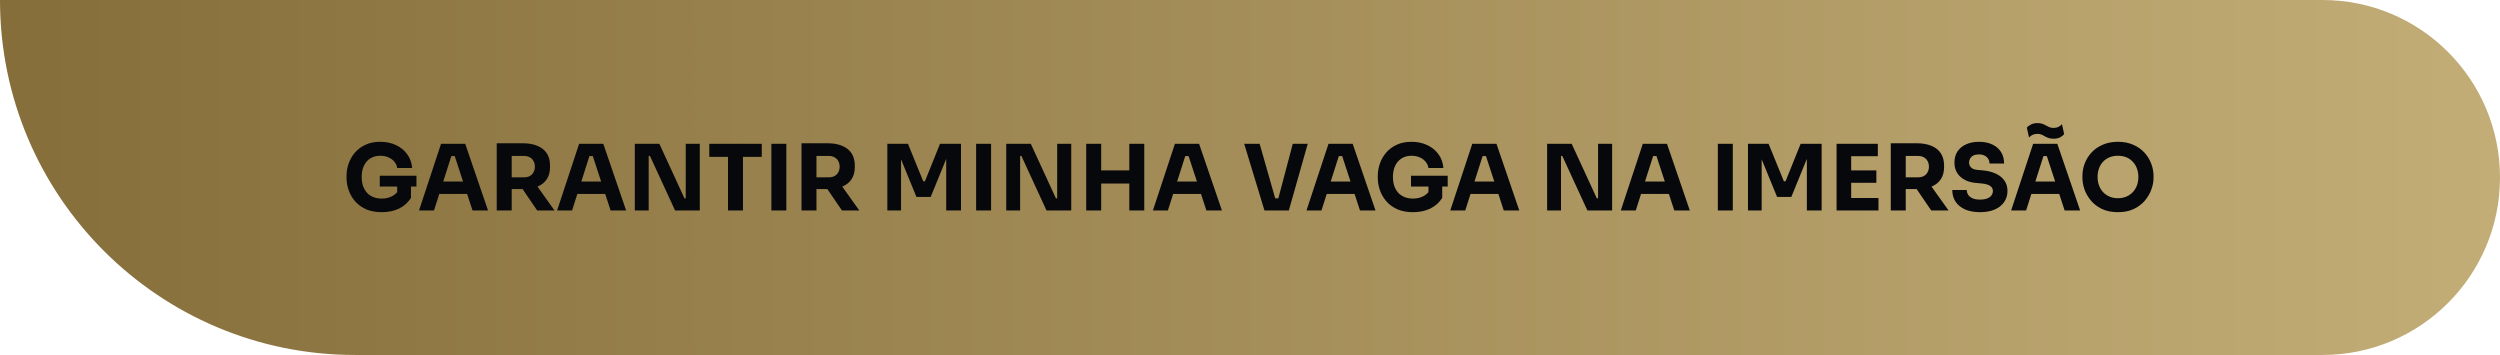
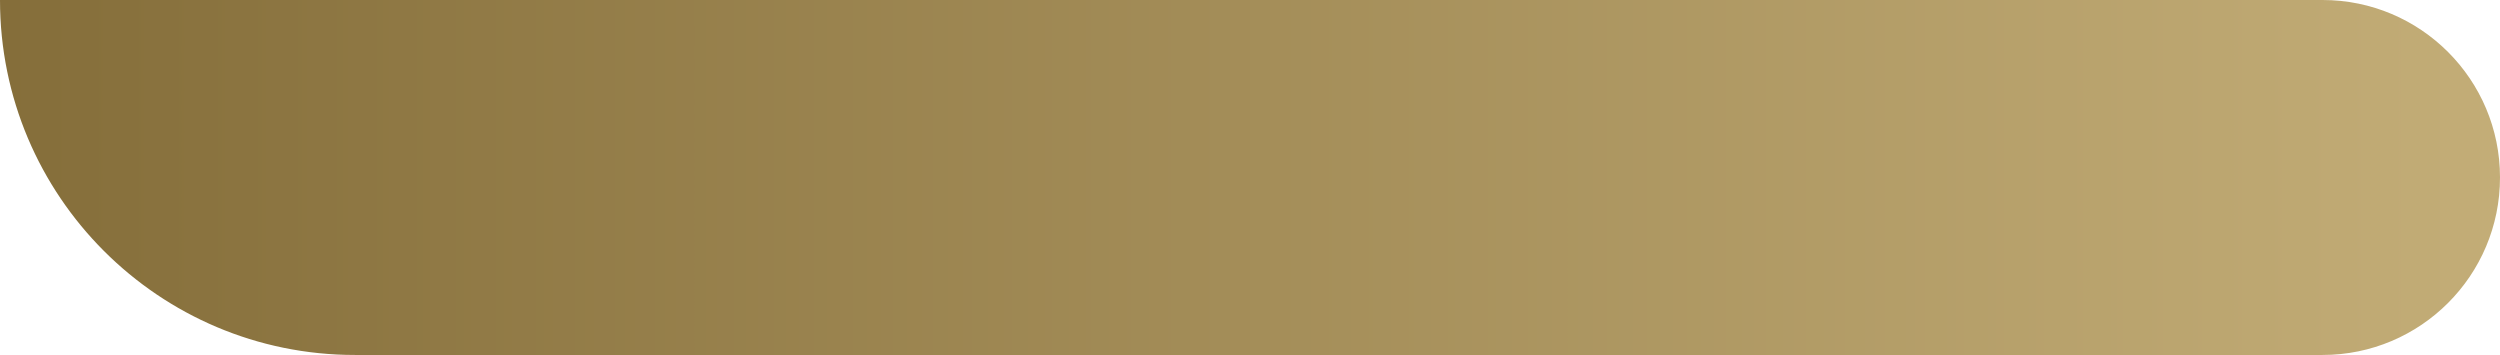
<svg xmlns="http://www.w3.org/2000/svg" width="493" height="70" viewBox="0 0 493 70" fill="none">
  <path d="M0 0H458C477.33 0 493 15.67 493 35V35C493 54.33 477.33 70 458 70H70C31.34 70 0 38.66 0 0V0Z" fill="url(#paint0_linear_214_110)" />
-   <path d="M75.267 41.842C74.091 41.842 73.066 41.65 72.189 41.266C71.314 40.87 70.588 40.342 70.011 39.682C69.448 39.022 69.028 38.29 68.751 37.486C68.475 36.682 68.338 35.878 68.338 35.074V34.678C68.338 33.85 68.475 33.04 68.751 32.248C69.028 31.456 69.442 30.736 69.993 30.088C70.558 29.44 71.254 28.924 72.082 28.54C72.921 28.156 73.888 27.964 74.98 27.964C76.168 27.964 77.218 28.186 78.129 28.63C79.041 29.062 79.773 29.668 80.326 30.448C80.877 31.216 81.195 32.11 81.279 33.13H78.328C78.255 32.65 78.064 32.23 77.751 31.87C77.451 31.51 77.061 31.228 76.582 31.024C76.114 30.82 75.579 30.718 74.98 30.718C74.403 30.718 73.888 30.82 73.431 31.024C72.987 31.228 72.603 31.516 72.279 31.888C71.968 32.26 71.728 32.704 71.559 33.22C71.403 33.724 71.326 34.282 71.326 34.894C71.326 35.53 71.409 36.112 71.578 36.64C71.757 37.156 72.016 37.606 72.352 37.99C72.688 38.362 73.102 38.65 73.594 38.854C74.097 39.058 74.656 39.16 75.267 39.16C76.084 39.16 76.791 38.992 77.391 38.656C77.992 38.32 78.424 37.876 78.688 37.324L78.328 39.34V36.208H81.046V39.016C80.481 39.928 79.701 40.63 78.706 41.122C77.722 41.602 76.576 41.842 75.267 41.842ZM74.889 36.784V34.66H82.126V36.784H74.889ZM82.633 41.5L86.971 28.36H91.741L96.241 41.5H93.181L89.545 30.394L90.481 30.772H88.159L89.131 30.394L85.585 41.5H82.633ZM85.927 38.242L86.827 35.794H91.975L92.893 38.242H85.927ZM97.956 41.5V28.252H100.907V41.5H97.956ZM105.929 41.5L102.077 35.848H105.317L109.349 41.5H105.929ZM100.115 37.288V34.966H103.355C103.787 34.966 104.159 34.882 104.471 34.714C104.795 34.534 105.041 34.288 105.209 33.976C105.389 33.652 105.479 33.28 105.479 32.86C105.479 32.44 105.389 32.074 105.209 31.762C105.041 31.438 104.795 31.192 104.471 31.024C104.159 30.844 103.787 30.754 103.355 30.754H100.115V28.252H103.121C104.213 28.252 105.161 28.42 105.965 28.756C106.769 29.08 107.387 29.566 107.819 30.214C108.251 30.862 108.467 31.678 108.467 32.662V32.95C108.467 33.922 108.245 34.732 107.801 35.38C107.369 36.016 106.751 36.496 105.947 36.82C105.155 37.132 104.213 37.288 103.121 37.288H100.115ZM109.862 41.5L114.2 28.36H118.97L123.47 41.5H120.41L116.774 30.394L117.71 30.772H115.388L116.36 30.394L112.814 41.5H109.862ZM113.156 38.242L114.056 35.794H119.204L120.122 38.242H113.156ZM125.184 41.5V28.36H130.026L134.976 39.106H135.588L135.228 39.43V28.36H138V41.5H133.122L128.172 30.754H127.56L127.92 30.43V41.5H125.184ZM143.562 41.5V30.574H146.514V41.5H143.562ZM139.872 30.934V28.36H150.222V30.934H139.872ZM152.115 41.5V28.36H155.067V41.5H152.115ZM158.055 41.5V28.252H161.007V41.5H158.055ZM166.029 41.5L162.177 35.848H165.417L169.449 41.5H166.029ZM160.215 37.288V34.966H163.455C163.887 34.966 164.259 34.882 164.571 34.714C164.895 34.534 165.141 34.288 165.309 33.976C165.489 33.652 165.579 33.28 165.579 32.86C165.579 32.44 165.489 32.074 165.309 31.762C165.141 31.438 164.895 31.192 164.571 31.024C164.259 30.844 163.887 30.754 163.455 30.754H160.215V28.252H163.221C164.313 28.252 165.261 28.42 166.065 28.756C166.869 29.08 167.487 29.566 167.919 30.214C168.351 30.862 168.567 31.678 168.567 32.662V32.95C168.567 33.922 168.345 34.732 167.901 35.38C167.469 36.016 166.851 36.496 166.047 36.82C165.255 37.132 164.313 37.288 163.221 37.288H160.215ZM174.983 41.5V28.36H179.051L182.057 35.74H182.399L185.369 28.36H189.509V41.5H186.593V30.286L187.007 30.322L183.533 38.836H180.725L177.233 30.322L177.683 30.286V41.5H174.983ZM192.491 41.5V28.36H195.443V41.5H192.491ZM198.432 41.5V28.36H203.274L208.224 39.106H208.836L208.476 39.43V28.36H211.248V41.5H206.37L201.42 30.754H200.808L201.168 30.43V41.5H198.432ZM222.696 41.5V28.36H225.648V41.5H222.696ZM214.2 41.5V28.36H217.152V41.5H214.2ZM216.63 36.19V33.598H223.218V36.19H216.63ZM227.354 41.5L231.692 28.36H236.462L240.962 41.5H237.902L234.266 30.394L235.202 30.772H232.88L233.852 30.394L230.306 41.5H227.354ZM230.648 38.242L231.548 35.794H236.696L237.614 38.242H230.648ZM249.353 41.5L245.357 28.36H248.399L251.567 39.448L250.883 39.106H252.719L251.999 39.448L254.933 28.36H257.885L254.159 41.5H249.353ZM257.641 41.5L261.979 28.36H266.749L271.249 41.5H268.189L264.553 30.394L265.489 30.772H263.167L264.139 30.394L260.593 41.5H257.641ZM260.935 38.242L261.835 35.794H266.983L267.901 38.242H260.935ZM278.629 41.842C277.453 41.842 276.427 41.65 275.551 41.266C274.675 40.87 273.949 40.342 273.373 39.682C272.809 39.022 272.389 38.29 272.113 37.486C271.837 36.682 271.699 35.878 271.699 35.074V34.678C271.699 33.85 271.837 33.04 272.113 32.248C272.389 31.456 272.803 30.736 273.355 30.088C273.919 29.44 274.615 28.924 275.443 28.54C276.283 28.156 277.249 27.964 278.341 27.964C279.529 27.964 280.579 28.186 281.491 28.63C282.403 29.062 283.135 29.668 283.687 30.448C284.239 31.216 284.557 32.11 284.641 33.13H281.689C281.617 32.65 281.425 32.23 281.113 31.87C280.813 31.51 280.423 31.228 279.943 31.024C279.475 30.82 278.941 30.718 278.341 30.718C277.765 30.718 277.249 30.82 276.793 31.024C276.349 31.228 275.965 31.516 275.641 31.888C275.329 32.26 275.089 32.704 274.921 33.22C274.765 33.724 274.687 34.282 274.687 34.894C274.687 35.53 274.771 36.112 274.939 36.64C275.119 37.156 275.377 37.606 275.713 37.99C276.049 38.362 276.463 38.65 276.955 38.854C277.459 39.058 278.017 39.16 278.629 39.16C279.445 39.16 280.153 38.992 280.753 38.656C281.353 38.32 281.785 37.876 282.049 37.324L281.689 39.34V36.208H284.407V39.016C283.843 39.928 283.063 40.63 282.067 41.122C281.083 41.602 279.937 41.842 278.629 41.842ZM278.251 36.784V34.66H285.487V36.784H278.251ZM285.995 41.5L290.333 28.36H295.103L299.603 41.5H296.543L292.907 30.394L293.843 30.772H291.521L292.493 30.394L288.947 41.5H285.995ZM289.289 38.242L290.189 35.794H295.337L296.255 38.242H289.289ZM305.096 41.5V28.36H309.938L314.888 39.106H315.5L315.14 39.43V28.36H317.912V41.5H313.034L308.084 30.754H307.472L307.832 30.43V41.5H305.096ZM319.622 41.5L323.96 28.36H328.73L333.23 41.5H330.17L326.534 30.394L327.47 30.772H325.148L326.12 30.394L322.574 41.5H319.622ZM322.916 38.242L323.816 35.794H328.964L329.882 38.242H322.916ZM338.759 41.5V28.36H341.711V41.5H338.759ZM344.7 41.5V28.36H348.768L351.774 35.74H352.116L355.086 28.36H359.226V41.5H356.31V30.286L356.724 30.322L353.25 38.836H350.442L346.95 30.322L347.4 30.286V41.5H344.7ZM362.172 41.5V28.36H365.052V41.5H362.172ZM364.692 41.5V39.052H370.434V41.5H364.692ZM364.692 36.046V33.598H370.02V36.046H364.692ZM364.692 30.808V28.36H370.308V30.808H364.692ZM372.86 41.5V28.252H375.812V41.5H372.86ZM380.834 41.5L376.982 35.848H380.222L384.254 41.5H380.834ZM375.02 37.288V34.966H378.26C378.692 34.966 379.064 34.882 379.376 34.714C379.7 34.534 379.946 34.288 380.114 33.976C380.294 33.652 380.384 33.28 380.384 32.86C380.384 32.44 380.294 32.074 380.114 31.762C379.946 31.438 379.7 31.192 379.376 31.024C379.064 30.844 378.692 30.754 378.26 30.754H375.02V28.252H378.026C379.118 28.252 380.066 28.42 380.87 28.756C381.674 29.08 382.292 29.566 382.724 30.214C383.156 30.862 383.372 31.678 383.372 32.662V32.95C383.372 33.922 383.15 34.732 382.706 35.38C382.274 36.016 381.656 36.496 380.852 36.82C380.06 37.132 379.118 37.288 378.026 37.288H375.02ZM390.475 41.842C389.287 41.842 388.285 41.656 387.469 41.284C386.653 40.9 386.035 40.384 385.615 39.736C385.195 39.076 384.985 38.32 384.985 37.468H387.847C387.847 37.804 387.937 38.116 388.117 38.404C388.309 38.692 388.597 38.926 388.981 39.106C389.365 39.274 389.863 39.358 390.475 39.358C391.027 39.358 391.489 39.286 391.861 39.142C392.233 38.998 392.515 38.8 392.707 38.548C392.899 38.284 392.995 37.984 392.995 37.648C392.995 37.228 392.815 36.898 392.455 36.658C392.095 36.406 391.513 36.244 390.709 36.172L389.719 36.082C388.411 35.974 387.367 35.566 386.587 34.858C385.807 34.15 385.417 33.214 385.417 32.05C385.417 31.21 385.615 30.484 386.011 29.872C386.419 29.26 386.983 28.792 387.703 28.468C388.423 28.132 389.275 27.964 390.259 27.964C391.291 27.964 392.173 28.144 392.905 28.504C393.649 28.852 394.219 29.35 394.615 29.998C395.011 30.634 395.209 31.384 395.209 32.248H392.329C392.329 31.924 392.251 31.63 392.095 31.366C391.939 31.09 391.705 30.868 391.393 30.7C391.093 30.532 390.715 30.448 390.259 30.448C389.827 30.448 389.461 30.52 389.161 30.664C388.873 30.808 388.657 31.006 388.513 31.258C388.369 31.498 388.297 31.762 388.297 32.05C388.297 32.422 388.429 32.746 388.693 33.022C388.957 33.298 389.389 33.46 389.989 33.508L390.997 33.598C391.957 33.682 392.803 33.892 393.535 34.228C394.267 34.552 394.837 35.002 395.245 35.578C395.665 36.142 395.875 36.832 395.875 37.648C395.875 38.488 395.653 39.226 395.209 39.862C394.777 40.486 394.159 40.972 393.355 41.32C392.551 41.668 391.591 41.842 390.475 41.842ZM396.596 41.5L400.934 28.36H405.704L410.204 41.5H407.144L403.508 30.394L404.444 30.772H402.122L403.094 30.394L399.548 41.5H396.596ZM399.89 38.242L400.79 35.794H405.938L406.856 38.242H399.89ZM404.93 27.352C404.558 27.352 404.234 27.304 403.958 27.208C403.694 27.112 403.454 27.004 403.238 26.884C403.034 26.752 402.818 26.638 402.59 26.542C402.362 26.446 402.098 26.398 401.798 26.398C401.414 26.398 401.078 26.47 400.79 26.614C400.514 26.746 400.292 26.914 400.124 27.118L399.692 25.174C399.896 24.922 400.172 24.712 400.52 24.544C400.868 24.364 401.294 24.274 401.798 24.274C402.182 24.274 402.506 24.322 402.77 24.418C403.034 24.514 403.274 24.628 403.49 24.76C403.706 24.88 403.928 24.988 404.156 25.084C404.384 25.18 404.648 25.228 404.948 25.228C405.332 25.228 405.662 25.156 405.938 25.012C406.226 24.868 406.454 24.694 406.622 24.49L407.054 26.452C406.85 26.704 406.574 26.92 406.226 27.1C405.878 27.268 405.446 27.352 404.93 27.352ZM417.656 41.842C416.468 41.842 415.43 41.638 414.542 41.23C413.666 40.81 412.94 40.264 412.364 39.592C411.788 38.908 411.356 38.17 411.068 37.378C410.792 36.586 410.654 35.824 410.654 35.092V34.696C410.654 33.88 410.798 33.076 411.086 32.284C411.386 31.48 411.83 30.754 412.418 30.106C413.006 29.458 413.738 28.942 414.614 28.558C415.49 28.162 416.504 27.964 417.656 27.964C418.808 27.964 419.822 28.162 420.698 28.558C421.574 28.942 422.306 29.458 422.894 30.106C423.482 30.754 423.926 31.48 424.226 32.284C424.526 33.076 424.676 33.88 424.676 34.696V35.092C424.676 35.824 424.532 36.586 424.244 37.378C423.956 38.17 423.524 38.908 422.948 39.592C422.372 40.264 421.64 40.81 420.752 41.23C419.876 41.638 418.844 41.842 417.656 41.842ZM417.656 39.088C418.28 39.088 418.838 38.98 419.33 38.764C419.834 38.548 420.26 38.248 420.608 37.864C420.968 37.48 421.238 37.036 421.418 36.532C421.598 36.028 421.688 35.488 421.688 34.912C421.688 34.3 421.592 33.742 421.4 33.238C421.22 32.722 420.95 32.278 420.59 31.906C420.242 31.522 419.822 31.228 419.33 31.024C418.838 30.82 418.28 30.718 417.656 30.718C417.032 30.718 416.474 30.82 415.982 31.024C415.49 31.228 415.064 31.522 414.704 31.906C414.356 32.278 414.092 32.722 413.912 33.238C413.732 33.742 413.642 34.3 413.642 34.912C413.642 35.488 413.732 36.028 413.912 36.532C414.092 37.036 414.356 37.48 414.704 37.864C415.064 38.248 415.49 38.548 415.982 38.764C416.474 38.98 417.032 39.088 417.656 39.088Z" fill="#07080C" />
  <defs>
    <linearGradient id="paint0_linear_214_110" x1="0" y1="35" x2="493" y2="35" gradientUnits="userSpaceOnUse">
      <stop stop-color="#856E3A" />
      <stop offset="1" stop-color="#C3AD77" />
    </linearGradient>
  </defs>
</svg>